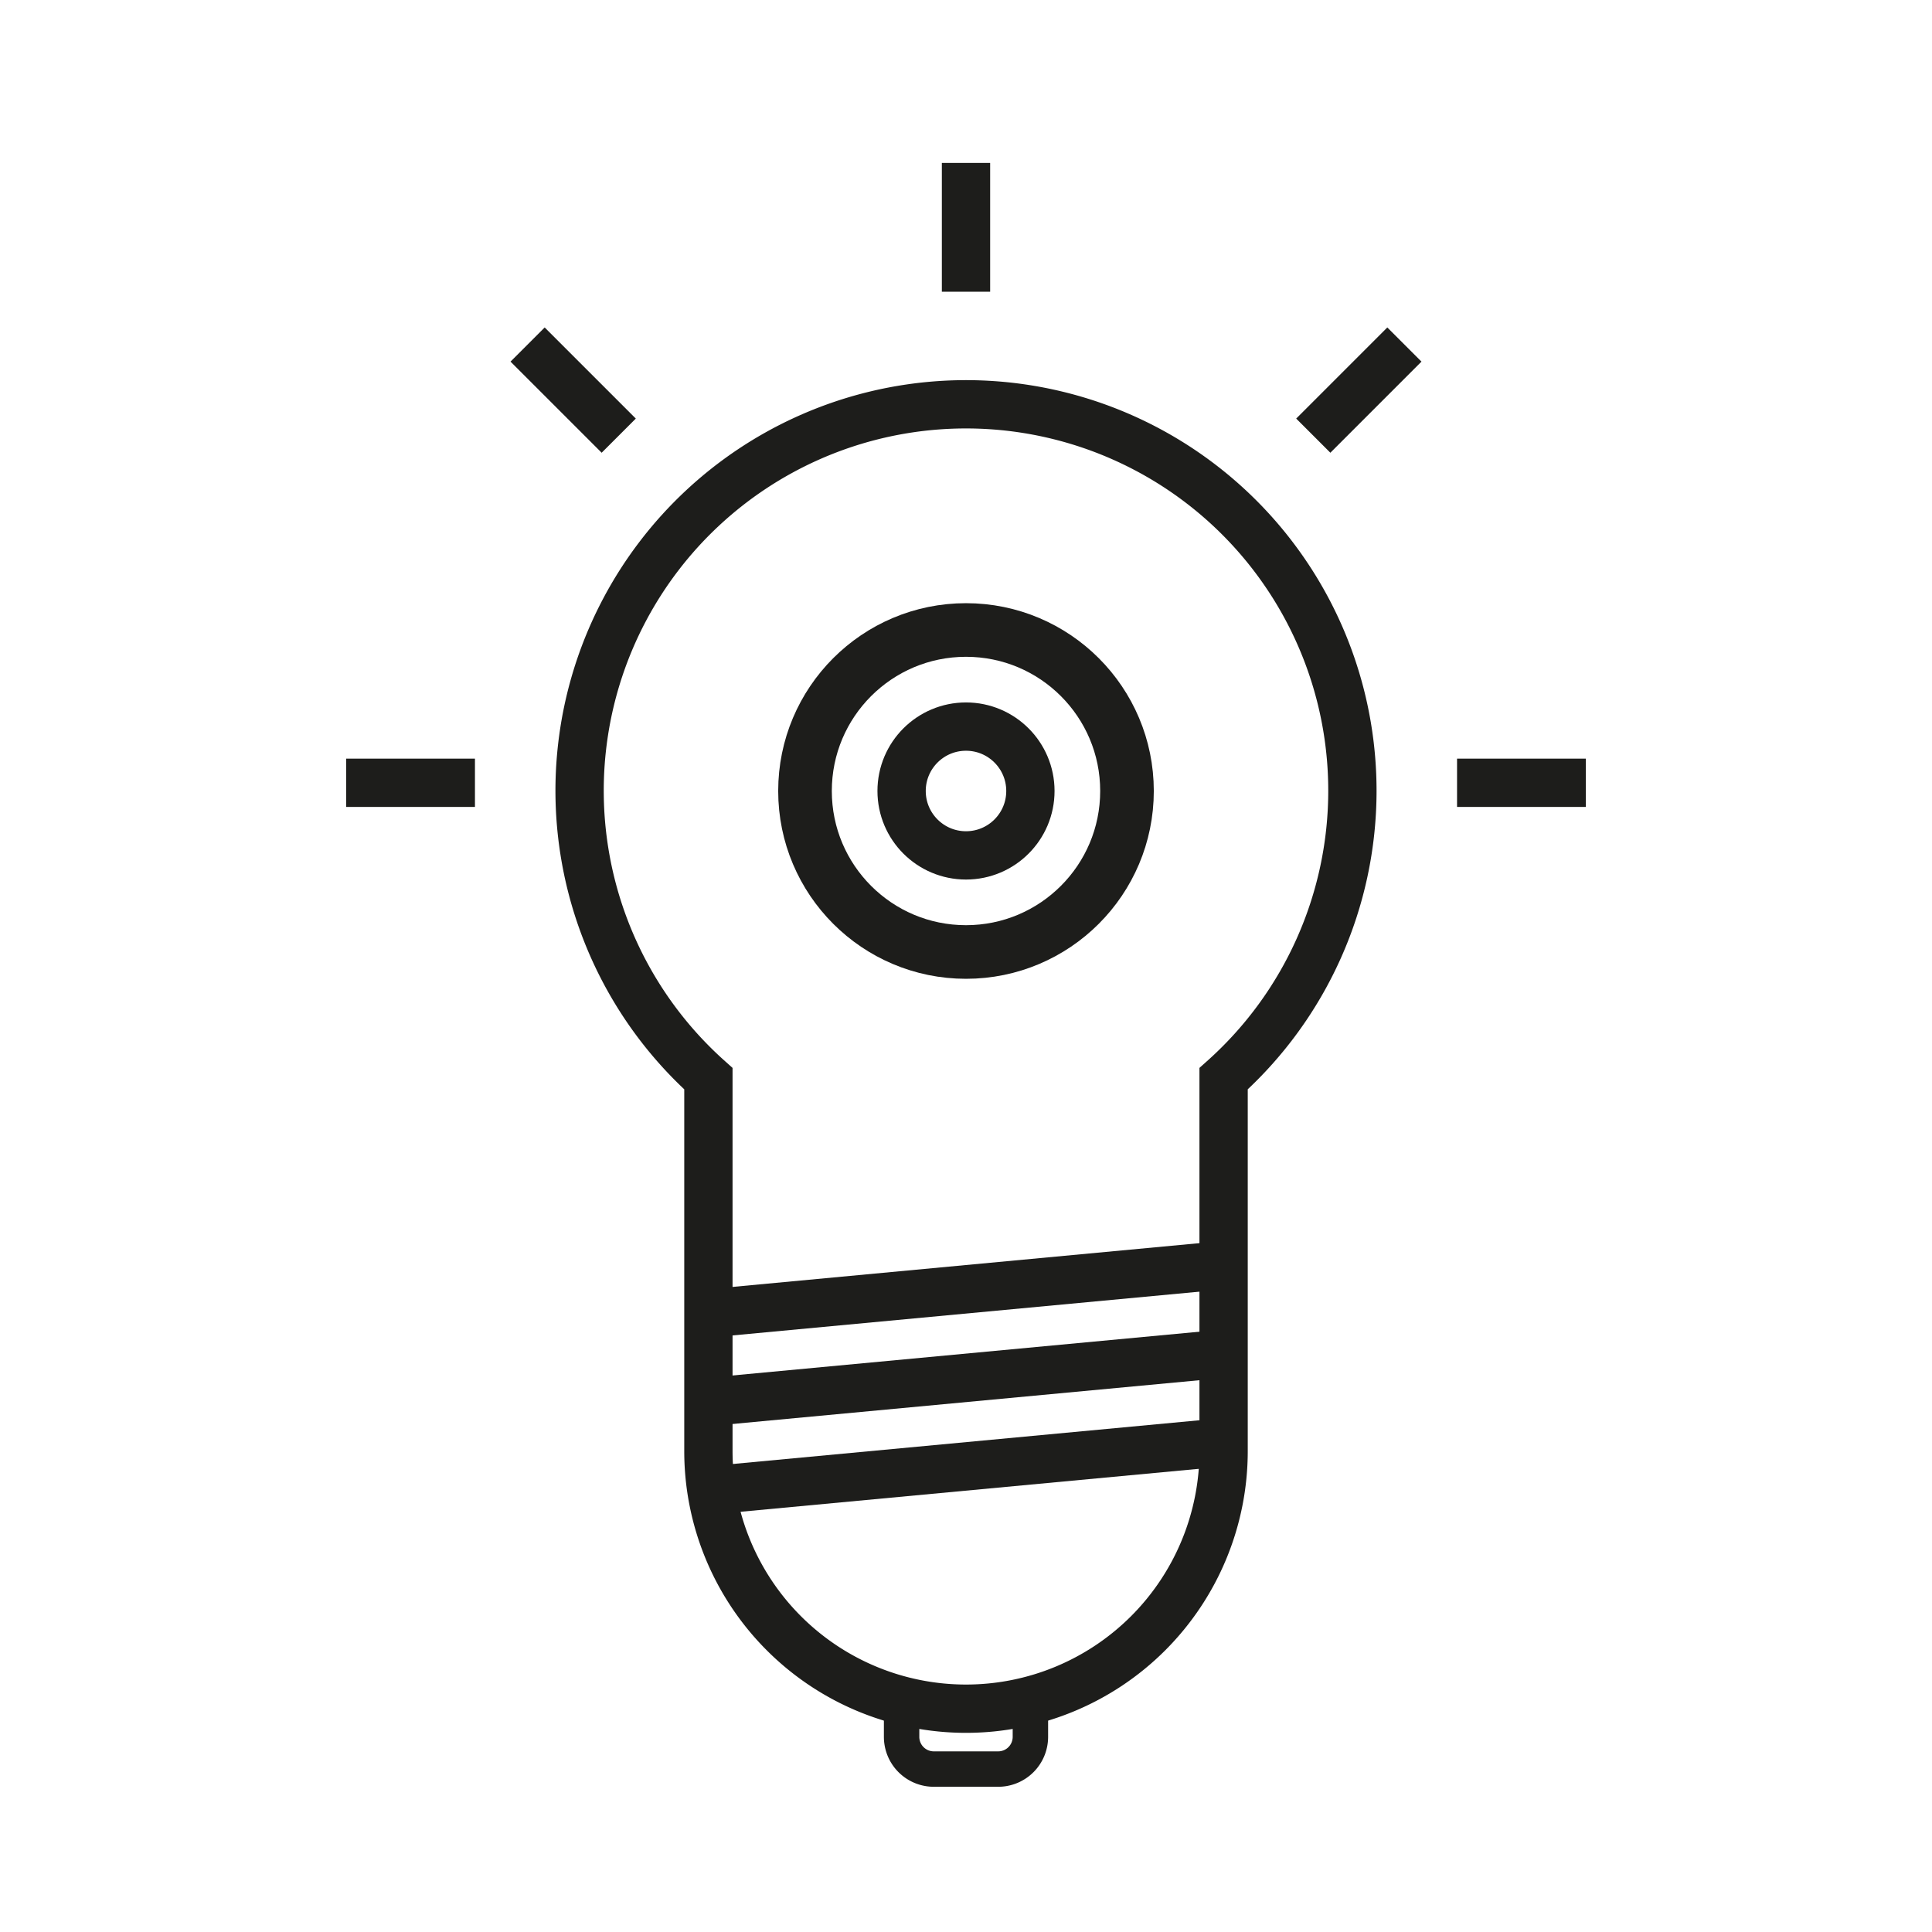
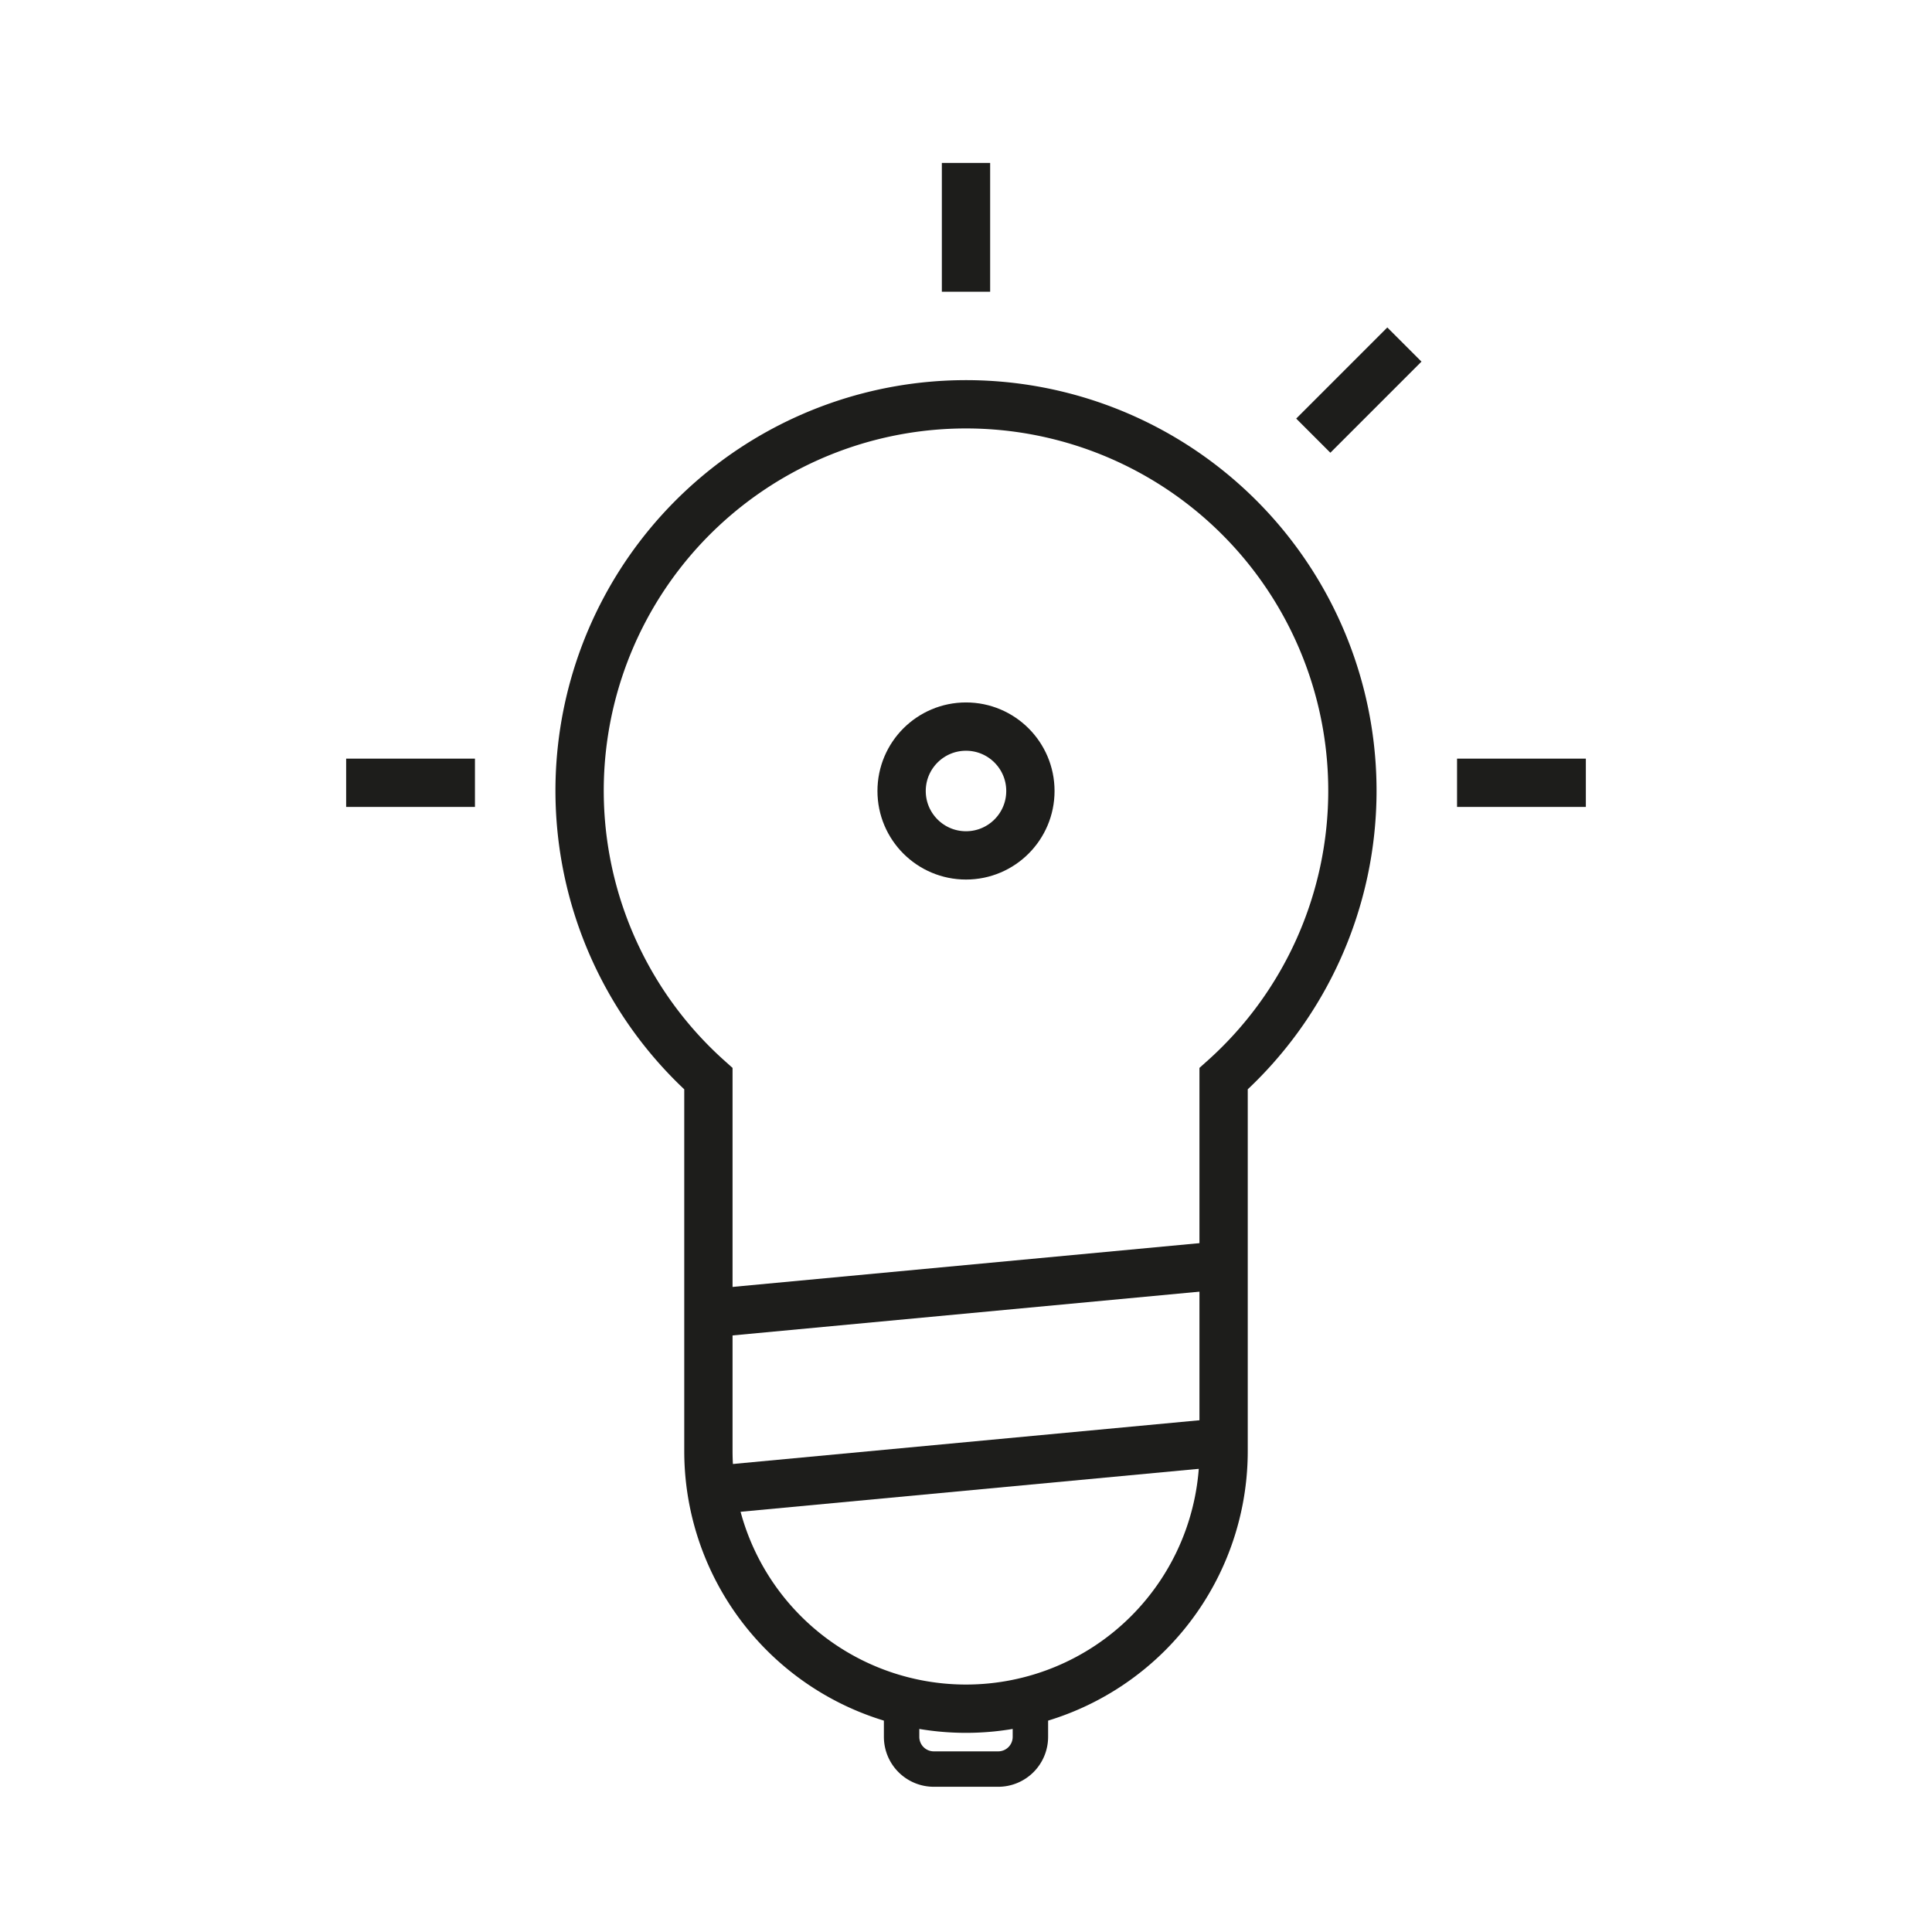
<svg xmlns="http://www.w3.org/2000/svg" id="Icons_2019_05" viewBox="0 0 120 120">
  <defs>
    <style>
      .cls-1, .cls-2, .cls-3, .cls-4 {
        fill: none;
      }

      .cls-1, .cls-2, .cls-3 {
        stroke: #1d1d1b;
        stroke-miterlimit: 10;
      }

      .cls-1 {
        stroke-width: 3px;
      }

      .cls-2 {
        stroke-width: 2.2px;
      }

      .cls-3 {
        stroke-width: 3.33px;
      }
    </style>
  </defs>
  <title>Artboard 4</title>
  <path class="cls-1" d="M84,49.13A24,24,0,1,0,44,67V90.13a16,16,0,0,0,32,0V67A24,24,0,0,0,84,49.13Z" />
  <path class="cls-2" d="M64,105.88v2a2,2,0,0,1-2,2H58a2,2,0,0,1-2-2v-1.75" />
  <line class="cls-1" x1="44" y1="92.58" x2="76" y2="89.58" />
-   <line class="cls-1" x1="44" y1="87.08" x2="76" y2="84.08" />
  <line class="cls-1" x1="44" y1="81.58" x2="76" y2="78.58" />
  <line class="cls-1" x1="21.5" y1="48.62" x2="29.5" y2="48.62" />
  <line class="cls-1" x1="90.5" y1="48.62" x2="98.5" y2="48.62" />
  <line class="cls-1" x1="81.57" y1="27.06" x2="87.23" y2="21.4" />
-   <line class="cls-1" x1="32.77" y1="21.4" x2="38.43" y2="27.06" />
  <line class="cls-1" x1="60" y1="18.12" x2="60" y2="10.12" />
  <circle class="cls-1" cx="60" cy="49.13" r="4" />
-   <circle class="cls-3" cx="60" cy="49.13" r="10" />
  <g>
-     <rect class="cls-4" width="1" height="1" />
    <rect class="cls-4" x="119" y="119" width="1" height="1" />
  </g>
</svg>